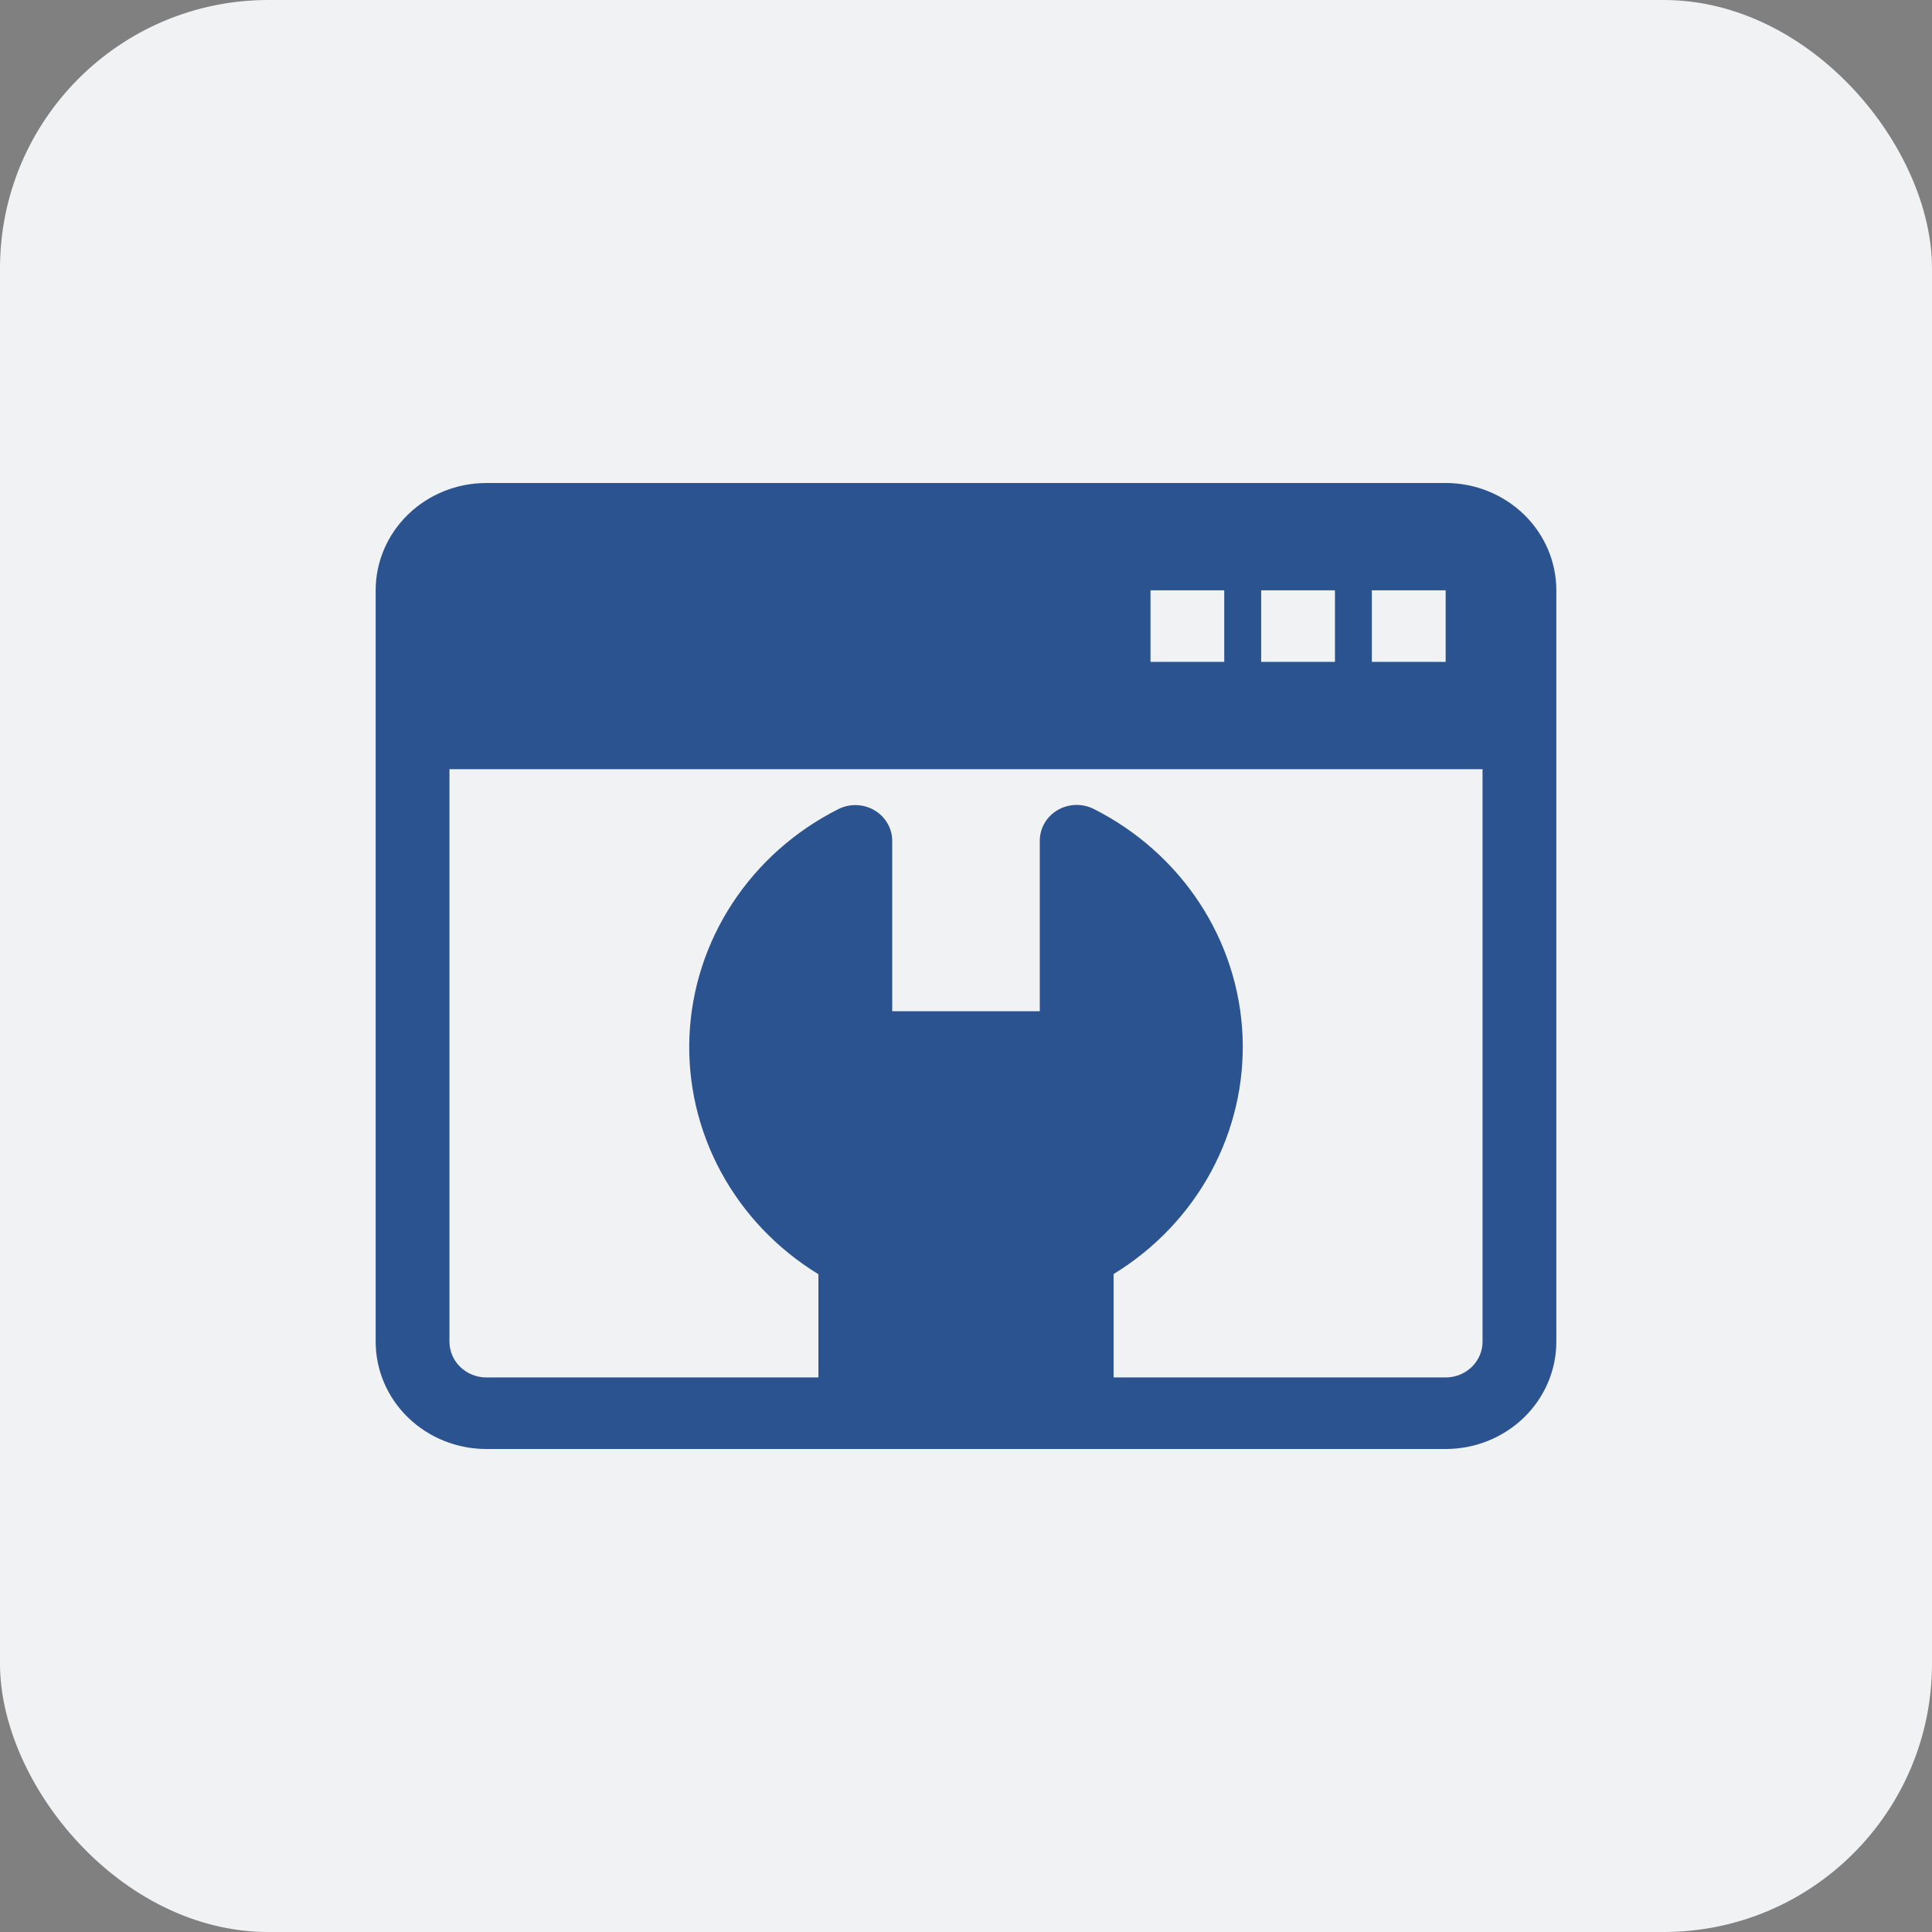
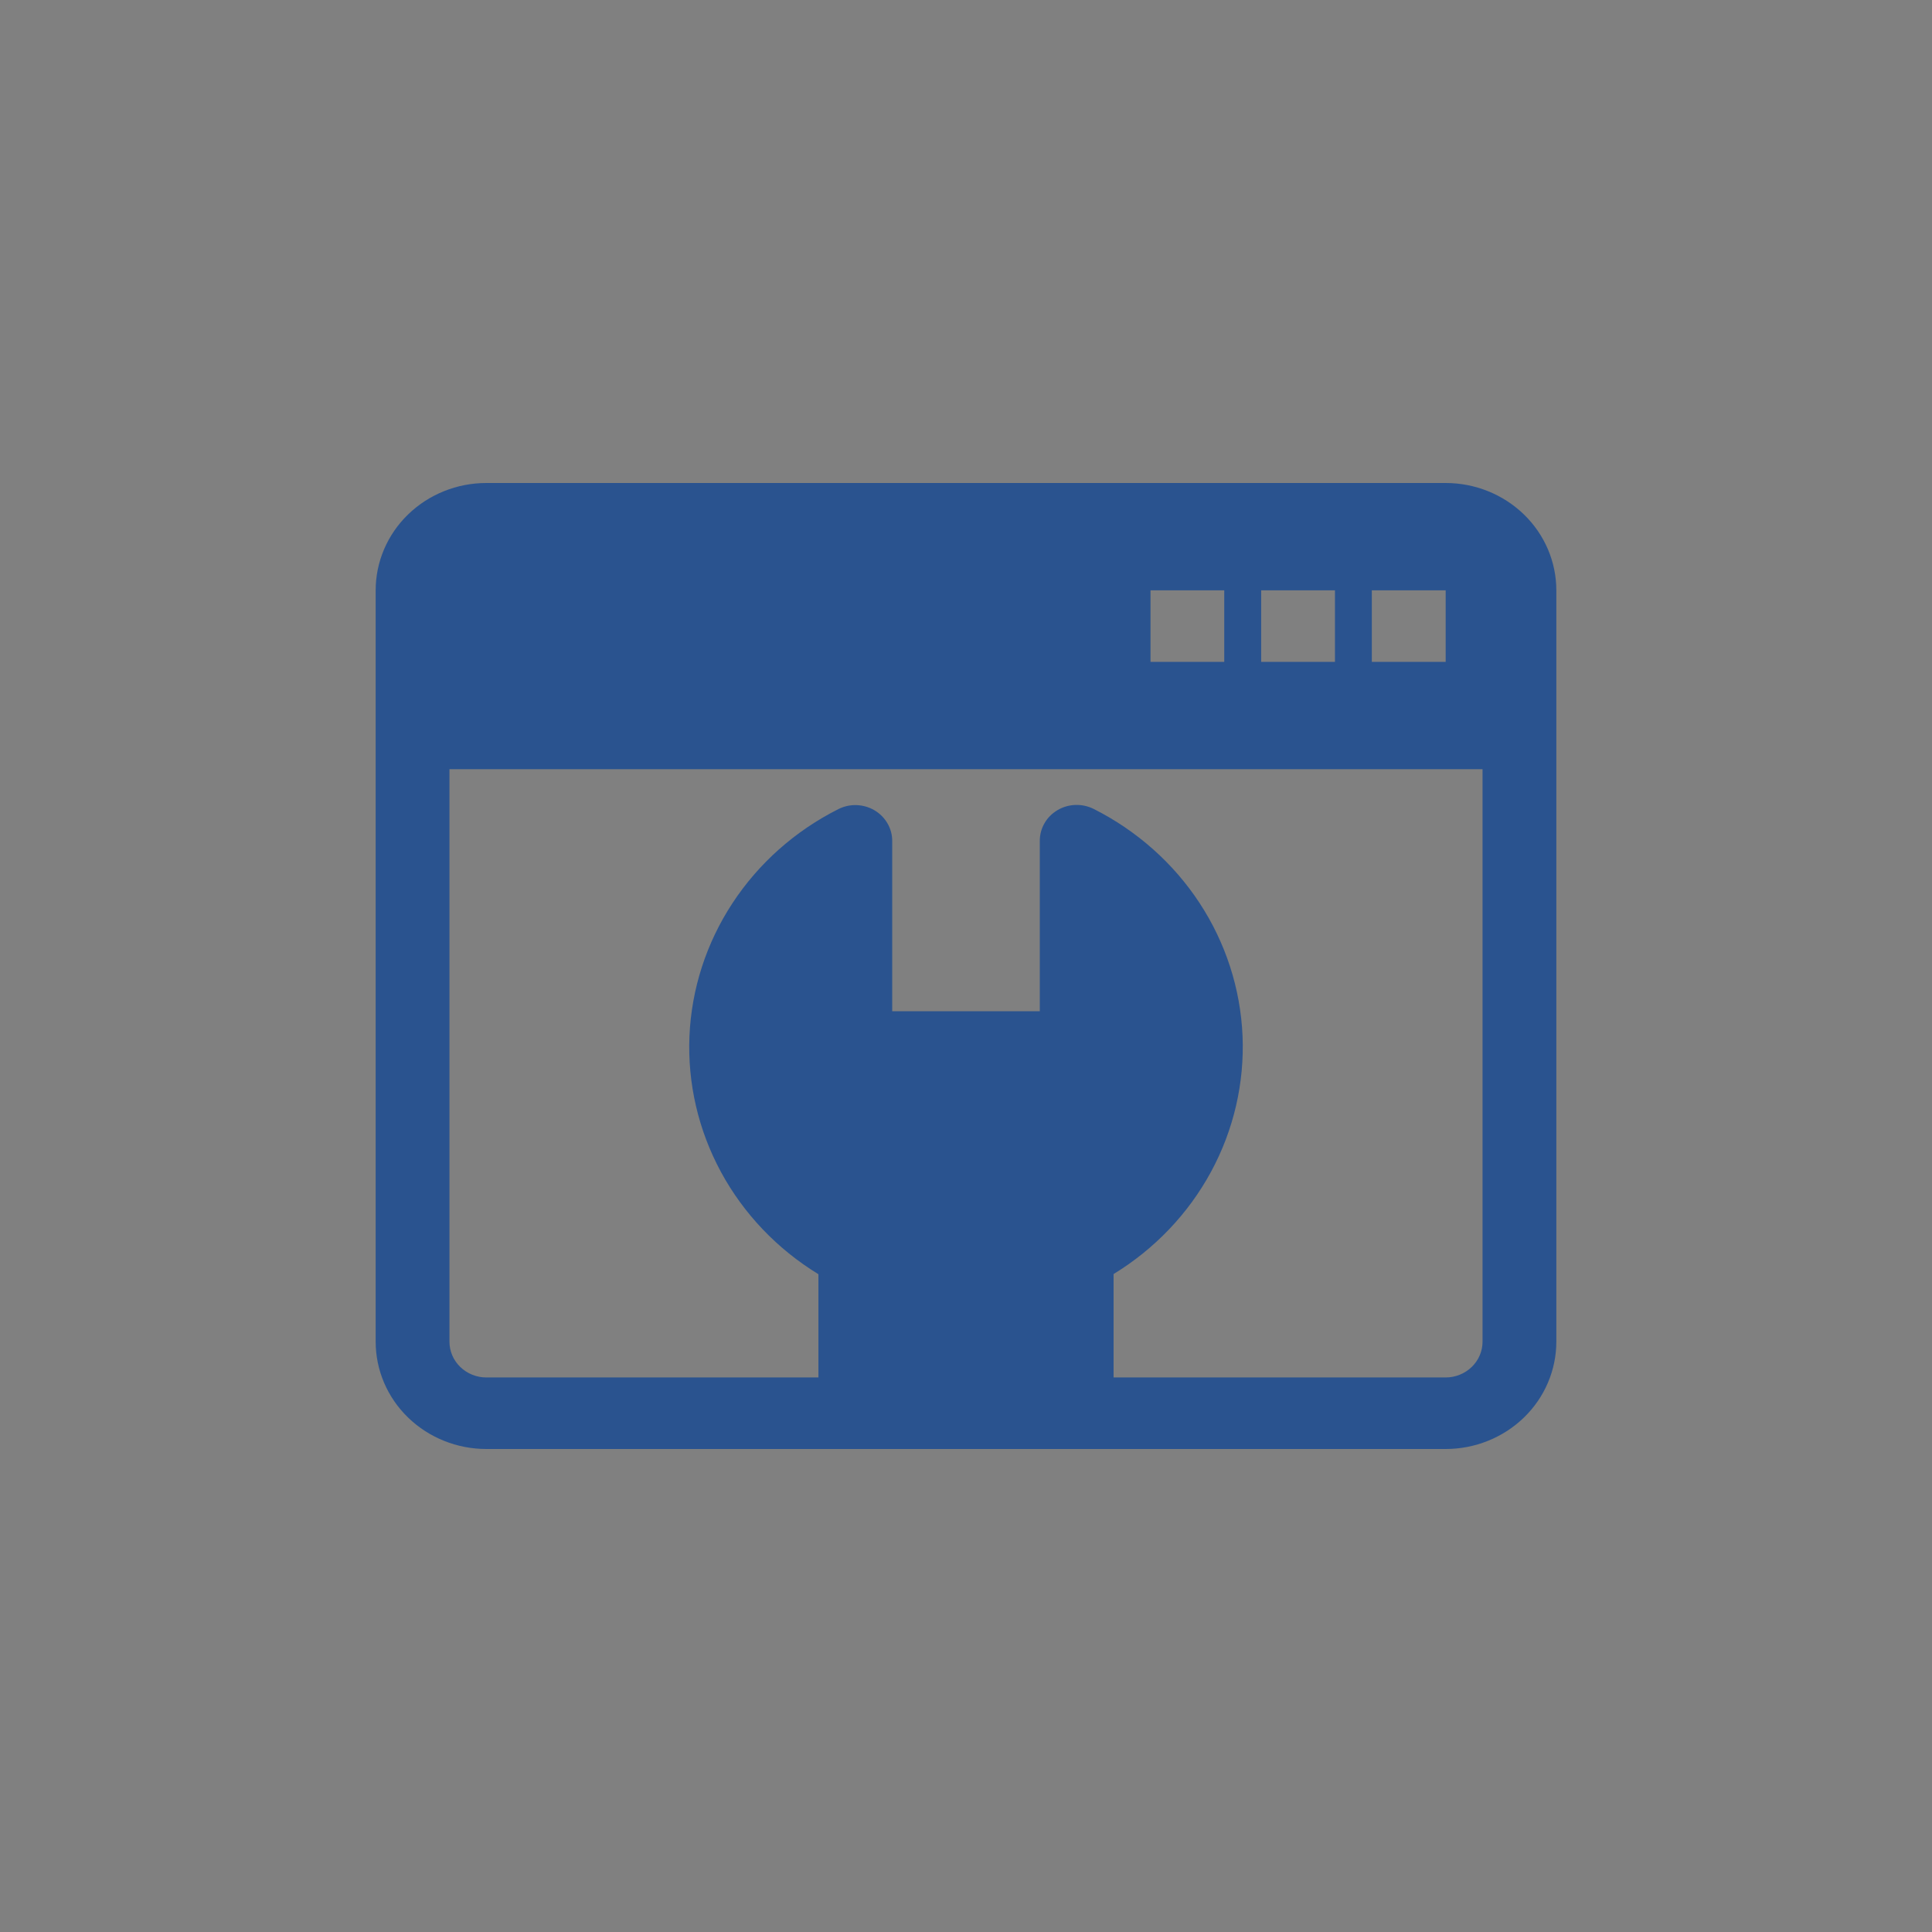
<svg xmlns="http://www.w3.org/2000/svg" width="36" height="36" viewBox="0 0 36 36" fill="none">
  <rect x="0" y="0" width="36" height="36" fill="#808080" stroke="none" />
-   <rect width="36" height="36" rx="5" fill="#F0F2F4" />
  <path d="M26.938 9H9.062C8.515 9 7.991 9.211 7.604 9.586C7.217 9.961 7 10.47 7 11V25C7 25.53 7.217 26.039 7.604 26.414C7.991 26.789 8.515 27 9.062 27H26.938C27.485 27 28.009 26.789 28.396 26.414C28.783 26.039 29 25.53 29 25V11C29 10.47 28.783 9.961 28.396 9.586C28.009 9.211 27.485 9 26.938 9ZM25.562 11H26.938V12.333H25.562V11ZM23.5 11H24.875V12.333H23.5V11ZM21.438 11H22.812V12.333H21.438V11ZM27.625 25C27.625 25.177 27.553 25.346 27.424 25.471C27.295 25.596 27.12 25.667 26.938 25.667H20.75V23.74C21.518 23.271 22.144 22.613 22.566 21.834C22.988 21.055 23.19 20.182 23.153 19.302C23.115 18.423 22.839 17.569 22.352 16.826C21.865 16.084 21.184 15.479 20.379 15.073C20.274 15.021 20.157 14.995 20.039 14.999C19.921 15.003 19.805 15.036 19.705 15.096C19.604 15.156 19.52 15.239 19.463 15.339C19.405 15.439 19.375 15.552 19.375 15.667V18.843H16.625V15.667C16.625 15.552 16.594 15.44 16.536 15.341C16.478 15.241 16.395 15.158 16.294 15.098C16.193 15.039 16.078 15.006 15.96 15.002C15.843 14.998 15.726 15.024 15.621 15.077C14.816 15.482 14.135 16.087 13.648 16.83C13.161 17.572 12.885 18.427 12.847 19.306C12.81 20.185 13.012 21.058 13.434 21.838C13.856 22.617 14.482 23.274 15.25 23.743V25.667H9.062C8.88 25.667 8.705 25.596 8.576 25.471C8.447 25.346 8.375 25.177 8.375 25V14.333H27.625V25Z" fill="#2A538F" />
</svg>